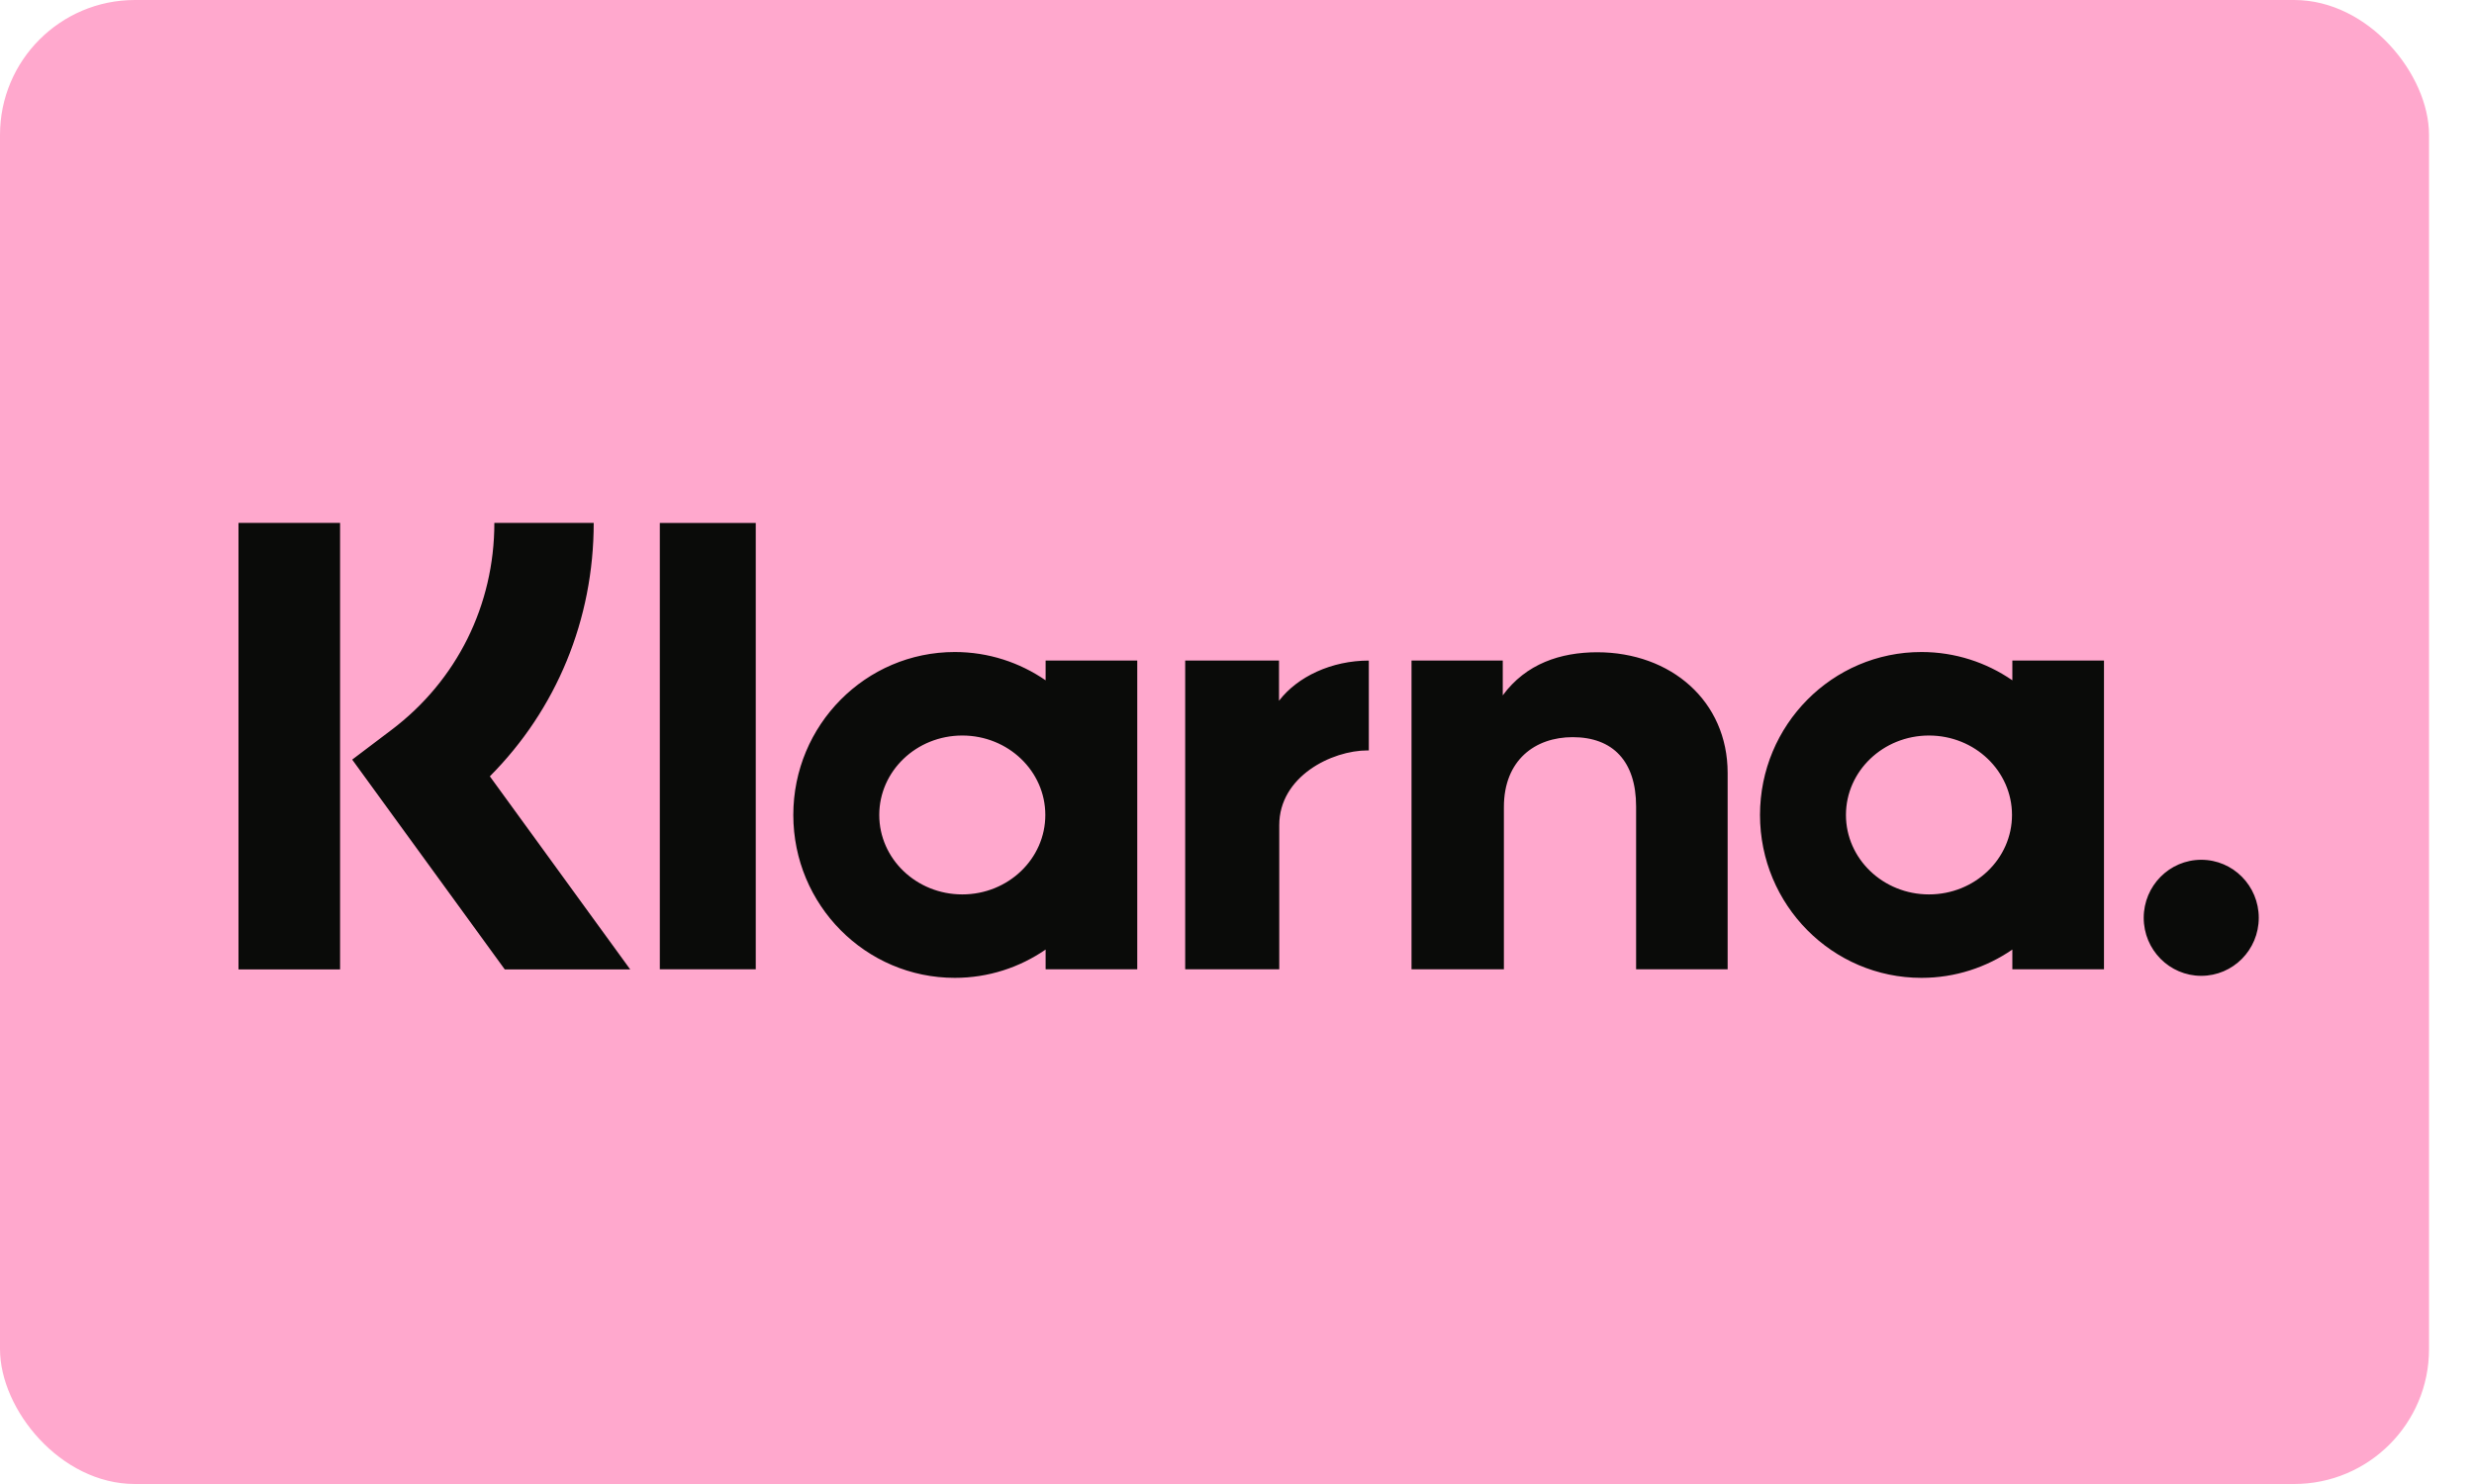
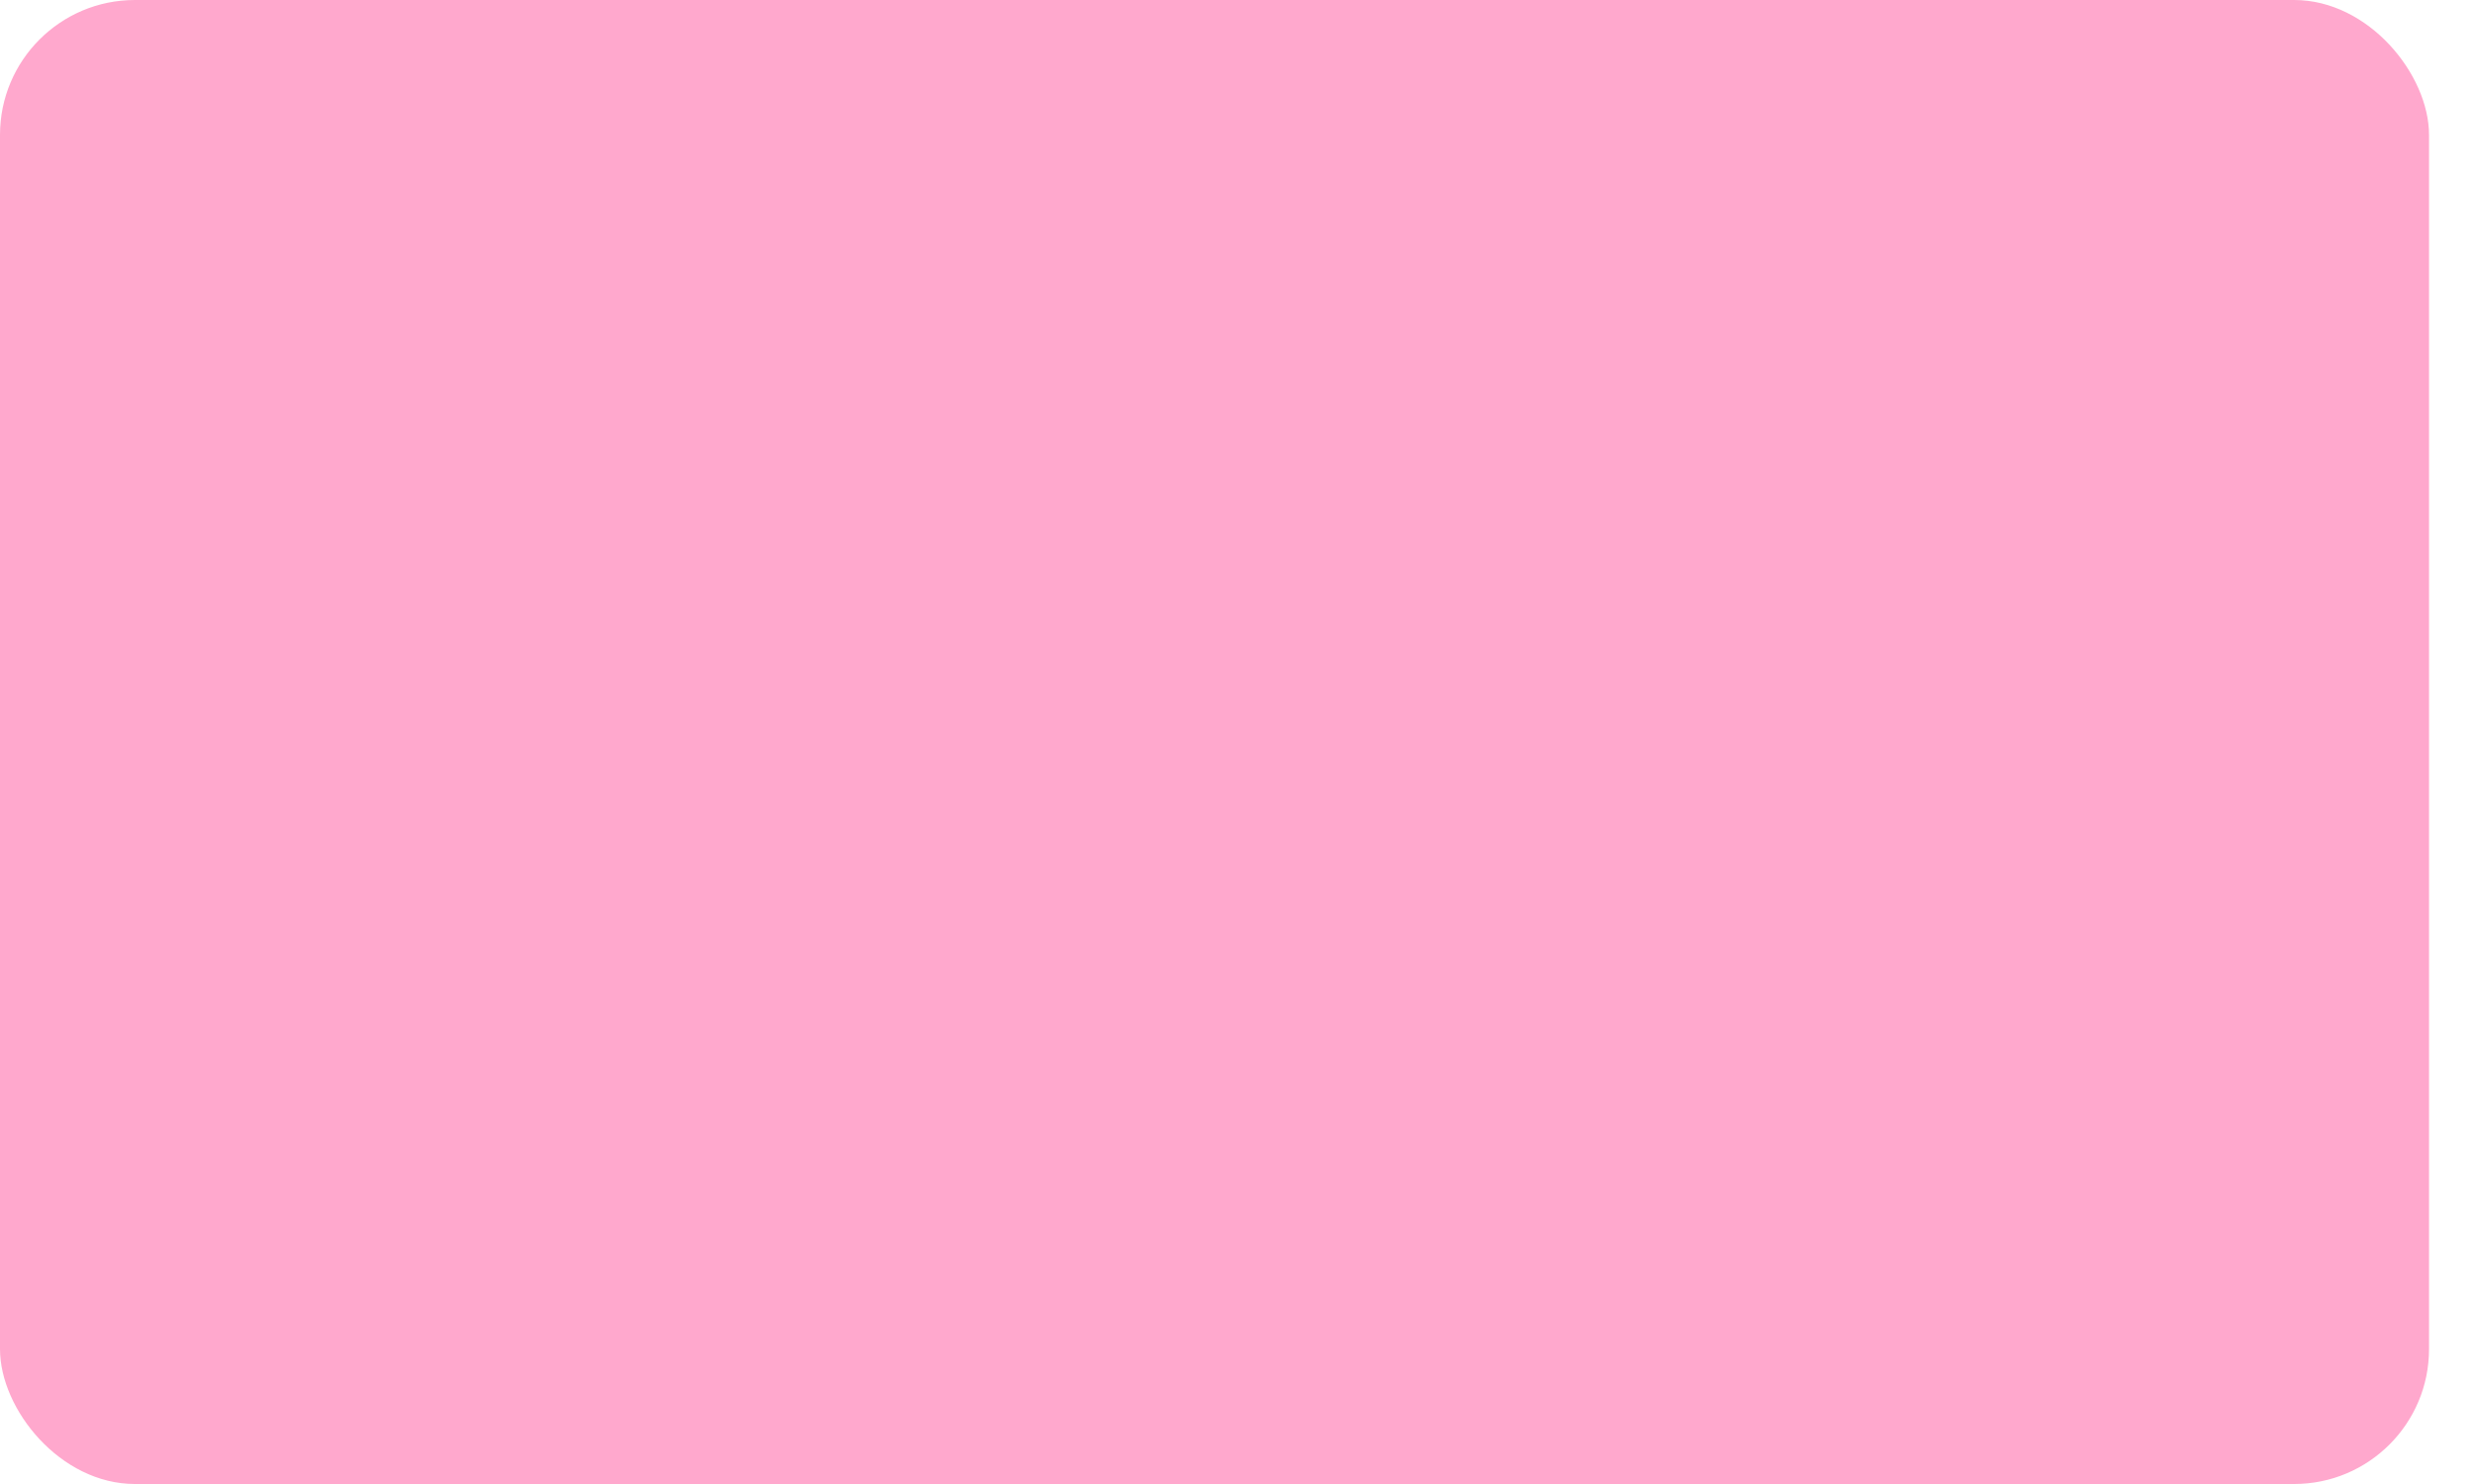
<svg xmlns="http://www.w3.org/2000/svg" width="50" height="30" viewBox="0 0 50 30" fill="none">
  <rect y="-0" width="49.091" height="30" rx="2.727" fill="#FFA8CD" />
-   <path fill-rule="evenodd" clip-rule="evenodd" d="M44.488 17.381C43.846 17.381 43.325 17.907 43.325 18.554C43.325 19.202 43.846 19.727 44.488 19.727C45.13 19.727 45.65 19.202 45.65 18.554C45.65 17.907 45.13 17.381 44.488 17.381ZM40.663 16.475C40.663 15.588 39.912 14.869 38.985 14.869C38.059 14.869 37.307 15.588 37.307 16.475C37.307 17.362 38.059 18.081 38.985 18.081C39.912 18.081 40.663 17.362 40.663 16.475ZM40.67 13.354H42.522V19.595H40.67V19.196C40.146 19.556 39.515 19.768 38.834 19.768C37.031 19.768 35.57 18.294 35.57 16.475C35.57 14.656 37.031 13.181 38.834 13.181C39.515 13.181 40.147 13.393 40.67 13.753V13.354V13.354ZM25.849 14.167V13.354H23.953V19.595H25.854V16.681C25.854 15.698 26.91 15.17 27.642 15.17C27.65 15.17 27.657 15.17 27.664 15.171V13.354C26.912 13.354 26.221 13.679 25.849 14.167L25.849 14.167ZM21.126 16.475C21.126 15.588 20.375 14.869 19.448 14.869C18.521 14.869 17.77 15.588 17.77 16.475C17.77 17.362 18.521 18.081 19.448 18.081C20.375 18.081 21.126 17.362 21.126 16.475ZM21.132 13.354H22.984V19.595H21.132V19.196C20.609 19.556 19.978 19.768 19.297 19.768C17.494 19.768 16.033 18.294 16.033 16.475C16.033 14.656 17.494 13.181 19.297 13.181C19.978 13.181 20.609 13.393 21.132 13.753V13.354V13.354ZM32.279 13.186C31.54 13.186 30.839 13.418 30.371 14.057V13.354H28.527V19.595H30.394V16.315C30.394 15.366 31.025 14.902 31.784 14.902C32.598 14.902 33.066 15.392 33.066 16.303V19.595H34.916V15.626C34.916 14.174 33.771 13.186 32.279 13.186V13.186ZM13.335 19.595H15.274V10.572H13.335V19.595ZM4.82 19.598H6.873V10.571H4.82V19.598ZM11.999 10.571C11.999 12.525 11.245 14.343 9.9 15.694L12.737 19.598H10.202L7.118 15.356L7.914 14.754C9.234 13.757 9.991 12.232 9.991 10.571H11.999L11.999 10.571Z" fill="#0A0B09" />
</svg>